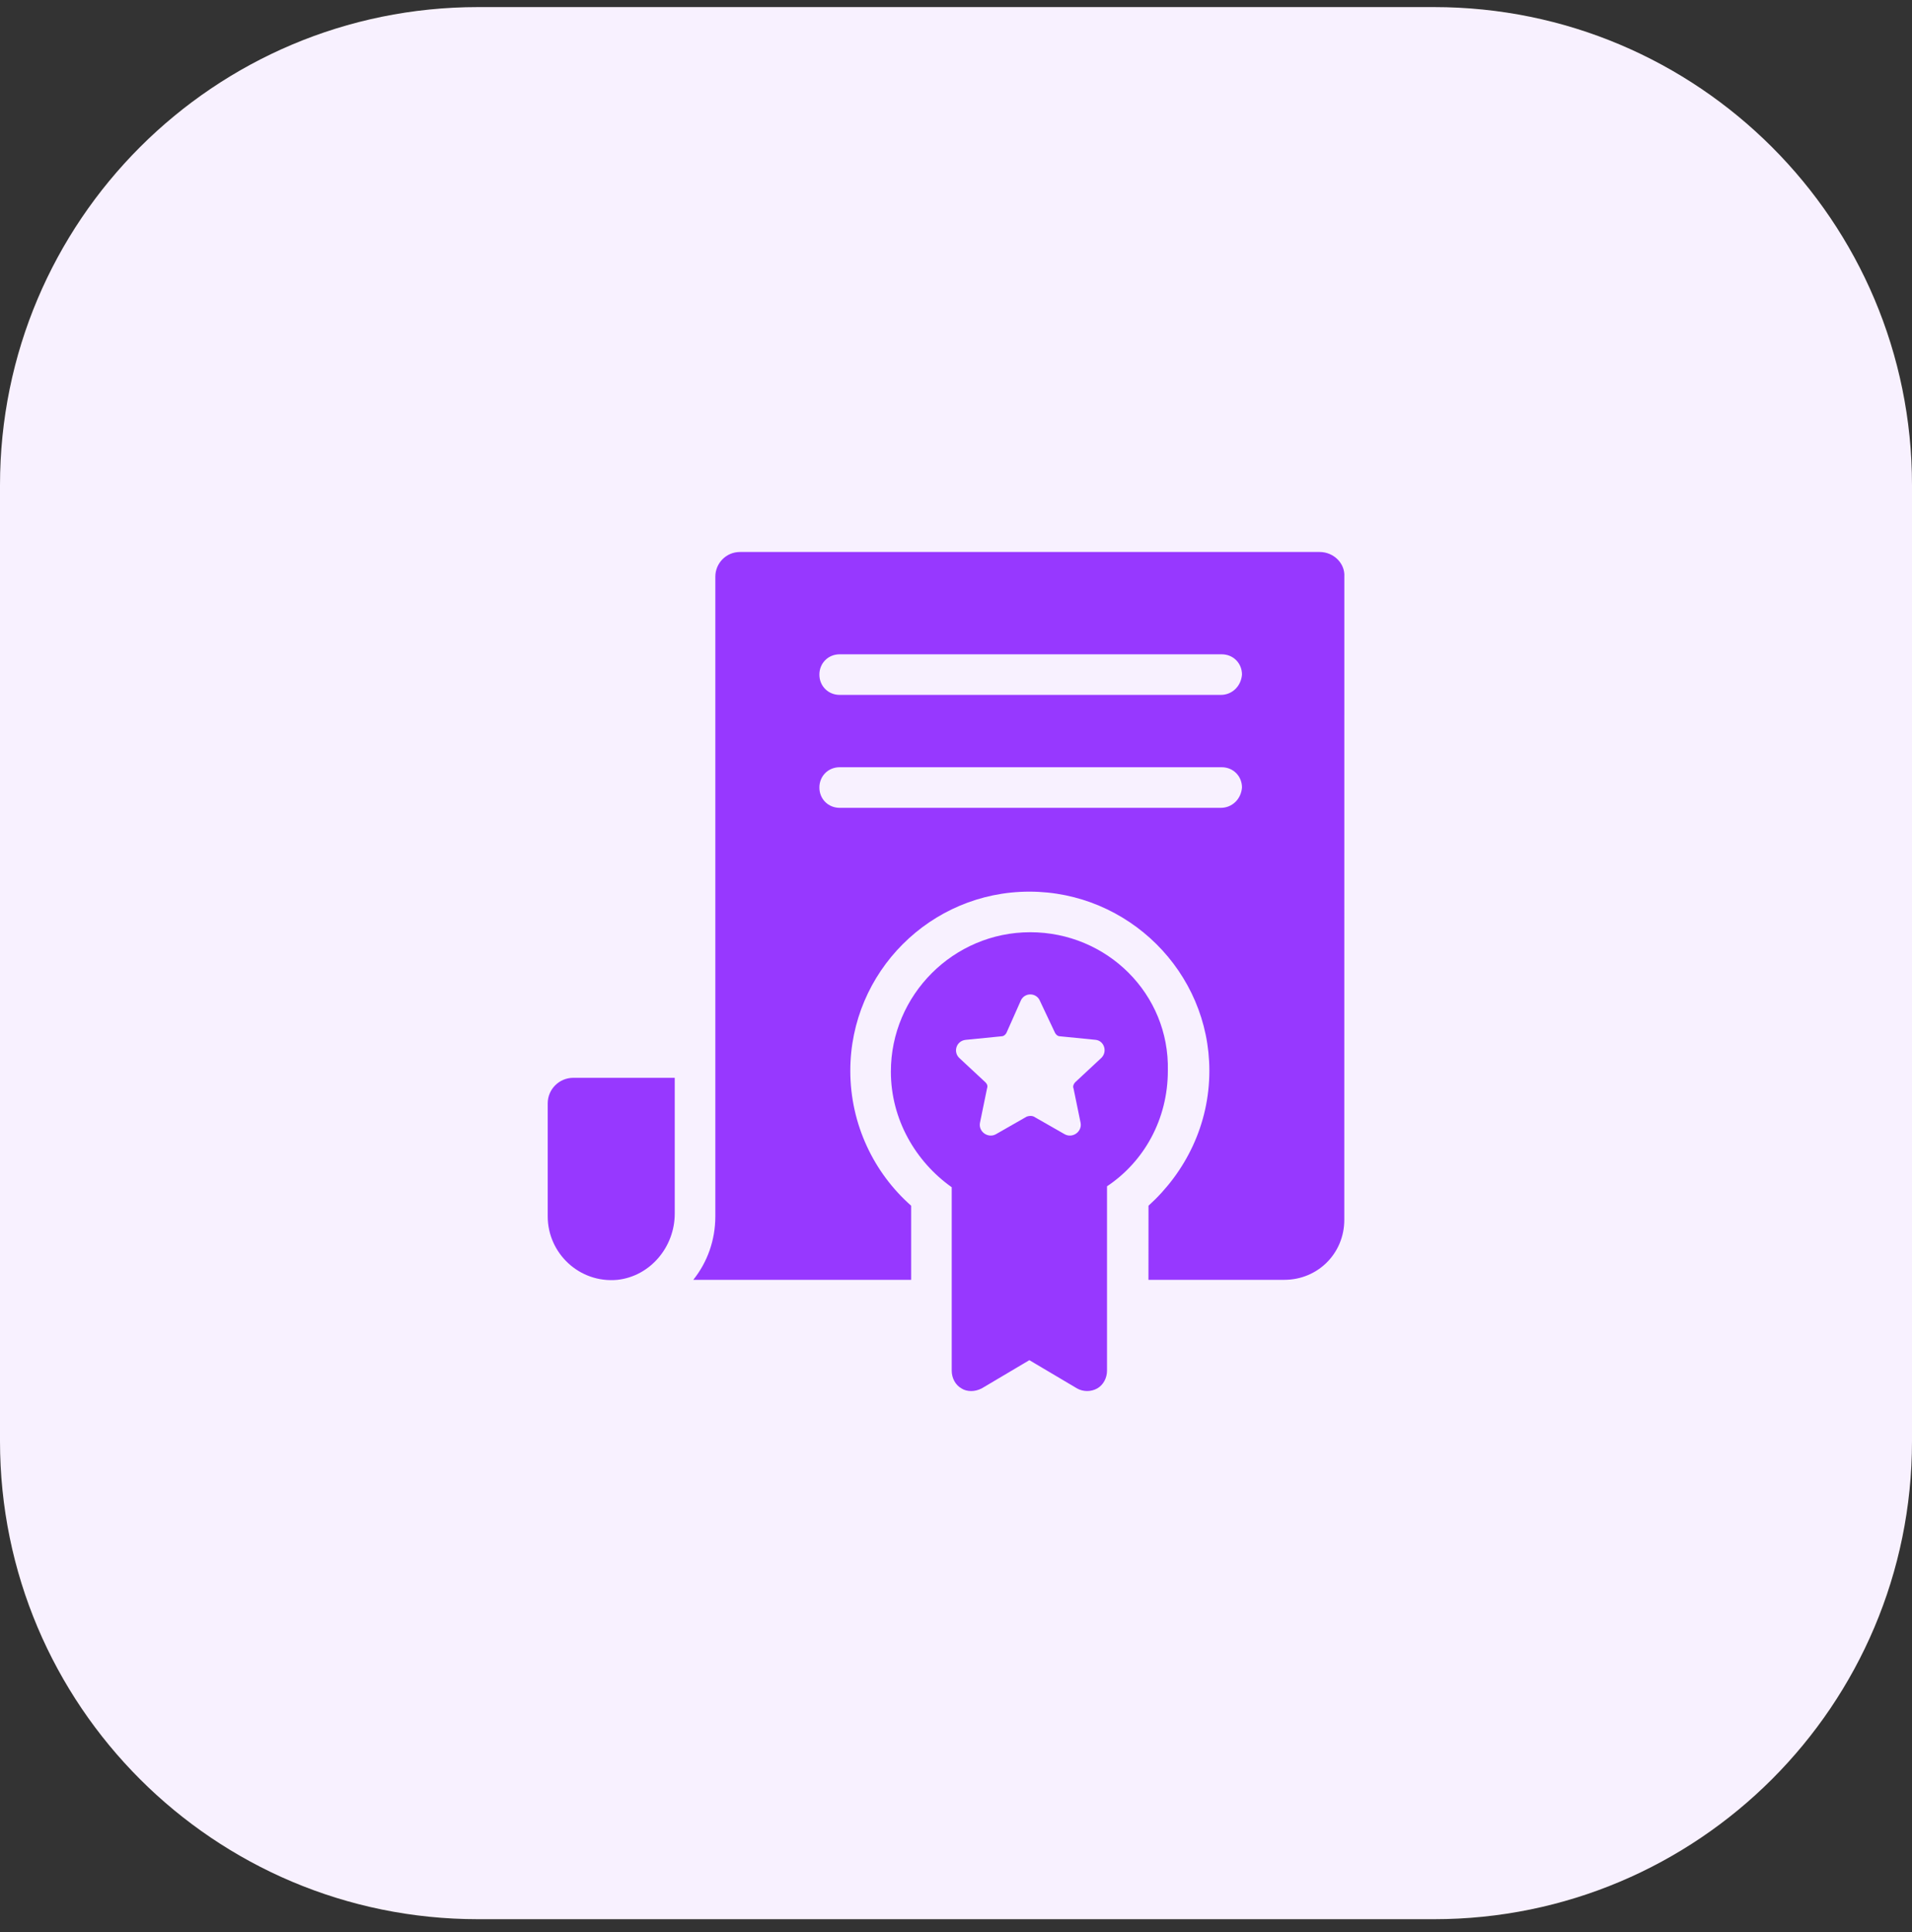
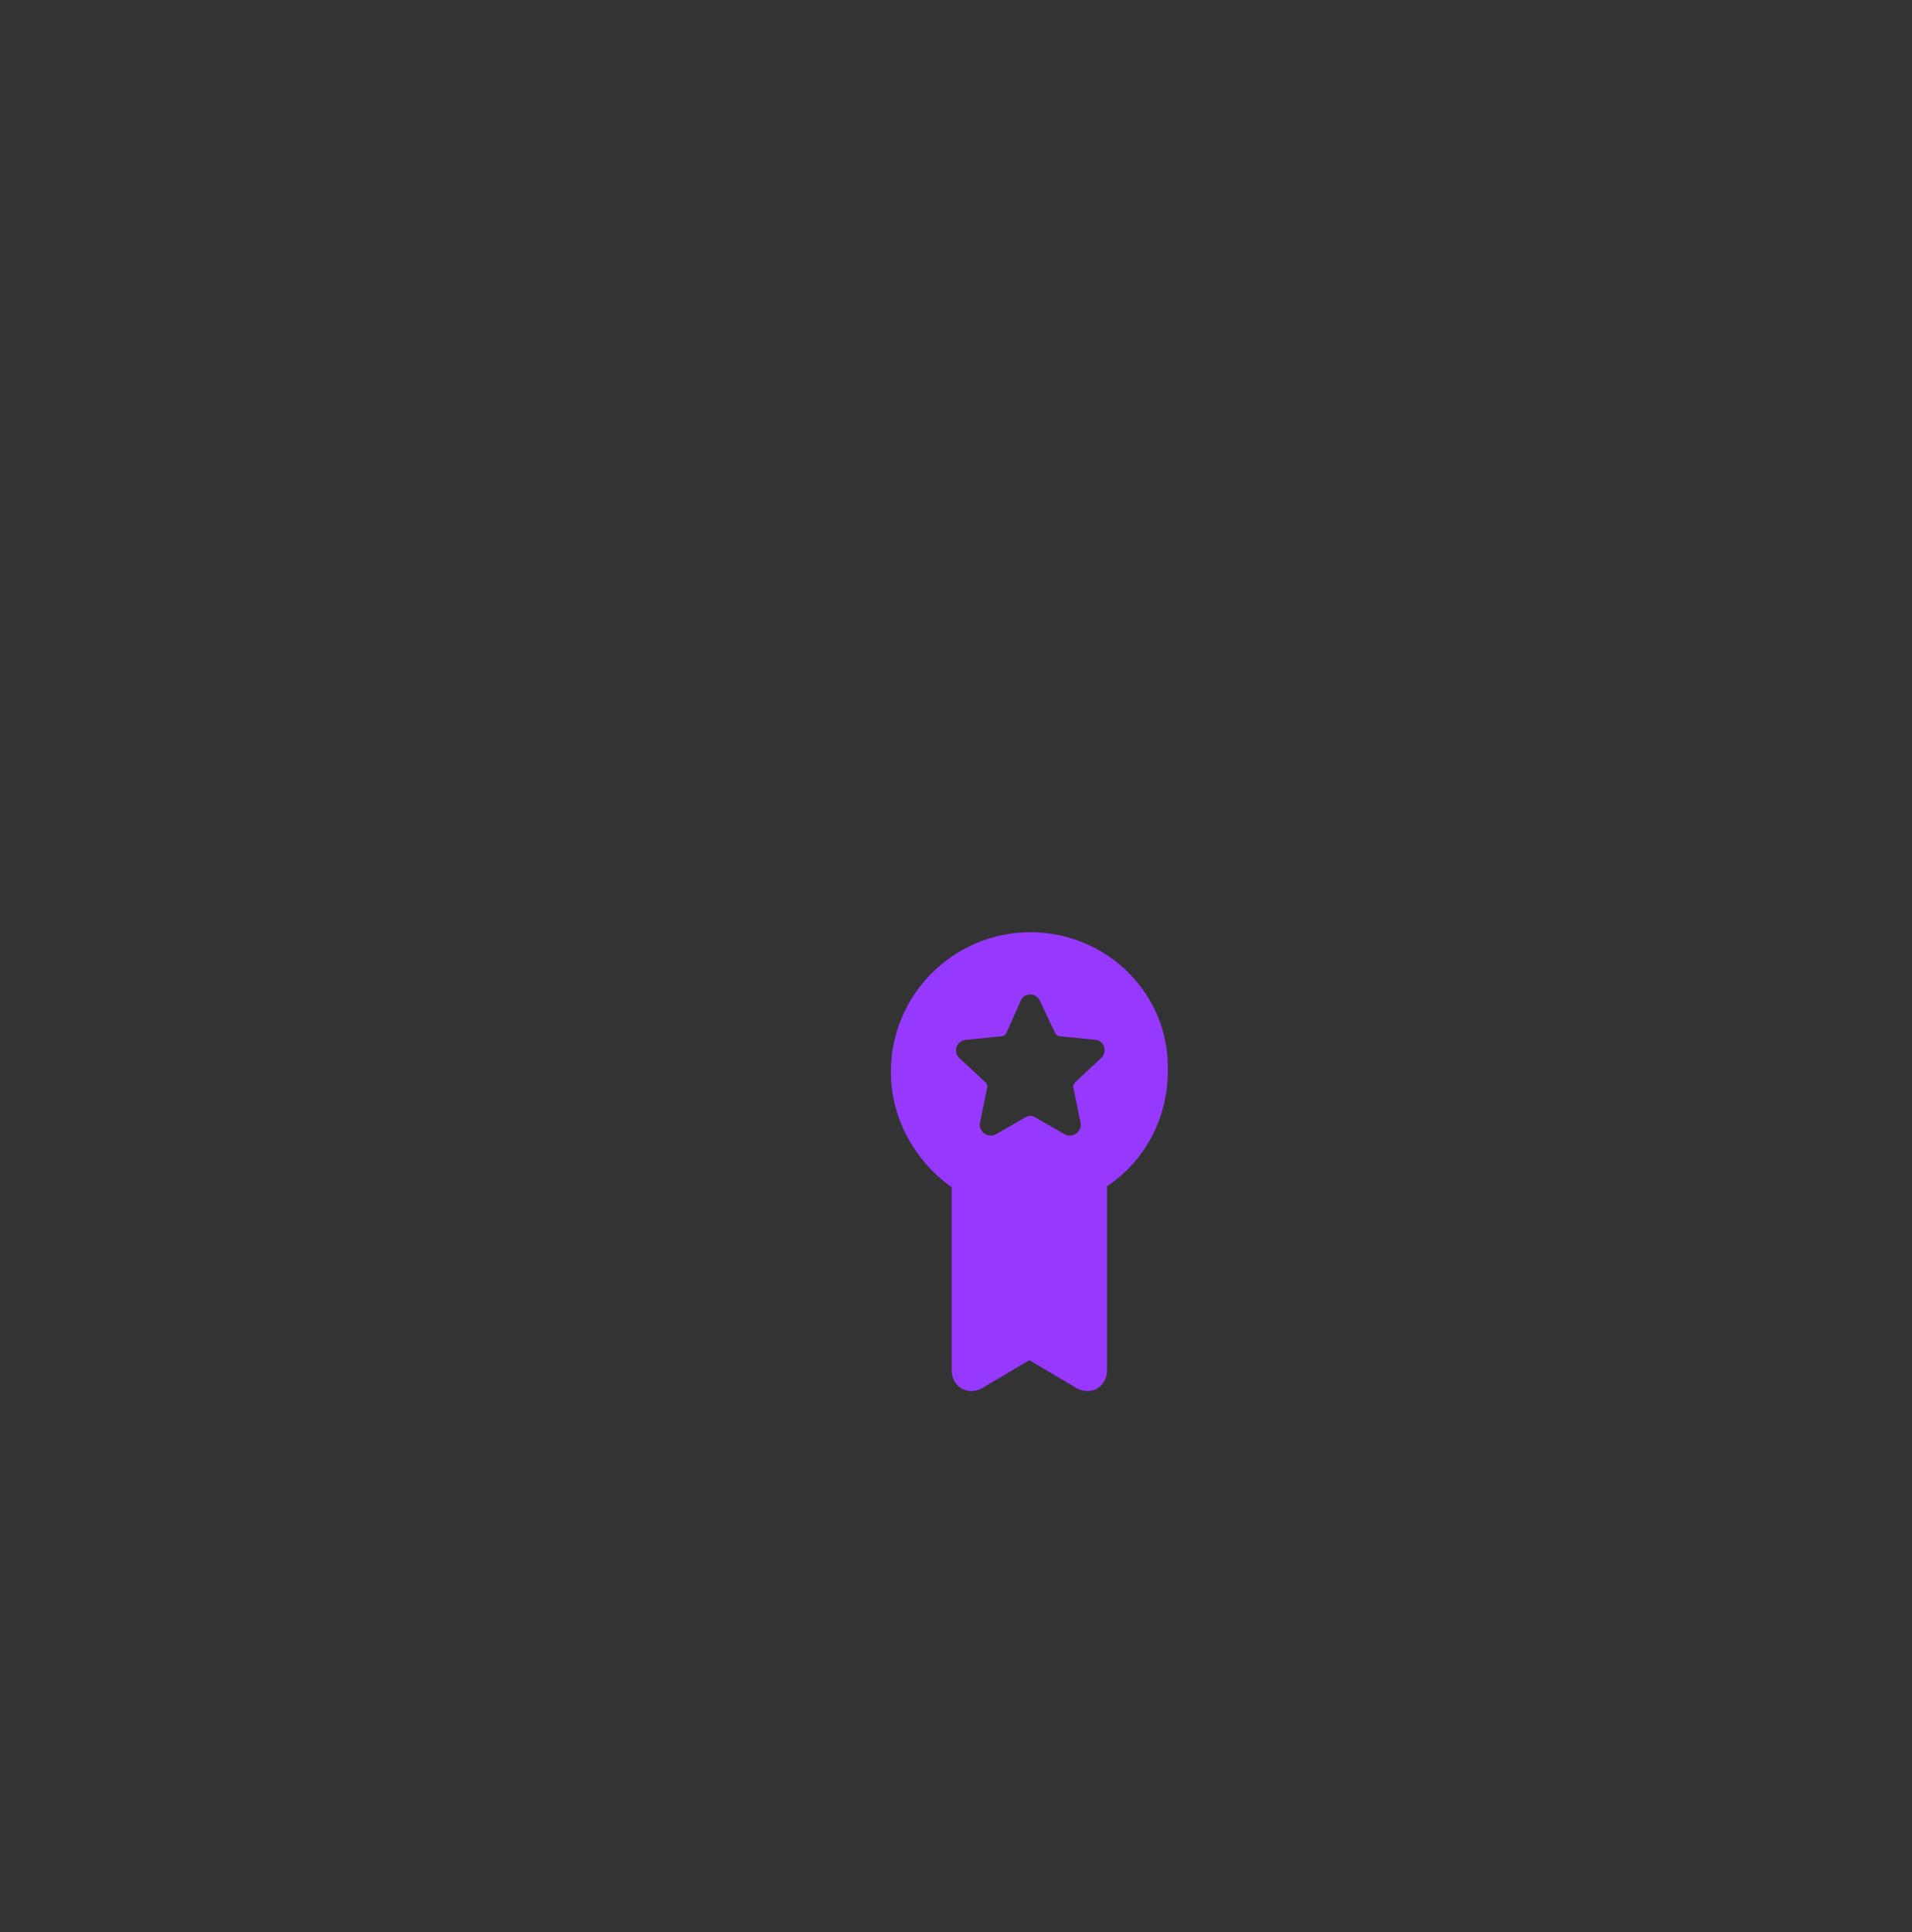
<svg xmlns="http://www.w3.org/2000/svg" width="96" height="97" viewBox="0 0 96 97" fill="none">
  <rect x="0" y="0" width="96" height="97" fill="#333333" stroke="none" />
-   <path d="M0 24.356C0 11.102 10.745 0.356 24 0.356H72C85.255 0.356 96 11.102 96 24.356V72.356C96 85.611 85.255 96.356 72 96.356H24C10.745 96.356 0 85.611 0 72.356V24.356Z" fill="#F8F1FF" />
-   <path d="M66.257 27.713H37.157C36.447 27.713 35.916 28.289 35.916 28.953V61.067C35.916 62.262 35.518 63.37 34.809 64.255H45.749V60.535C43.889 58.897 42.693 56.461 42.693 53.758C42.693 48.798 46.725 44.766 51.685 44.766C56.646 44.766 60.721 48.797 60.721 53.758C60.721 56.461 59.525 58.852 57.665 60.535L57.663 64.255H64.484C66.167 64.255 67.496 62.927 67.496 61.243L67.498 28.954C67.541 28.289 66.965 27.713 66.257 27.713ZM61.297 40.558H42.16C41.584 40.558 41.141 40.115 41.141 39.539C41.141 38.963 41.584 38.52 42.16 38.52H61.34C61.916 38.52 62.359 38.963 62.359 39.539C62.314 40.115 61.871 40.558 61.297 40.558ZM61.297 34.888H42.16C41.584 34.888 41.141 34.445 41.141 33.869C41.141 33.293 41.584 32.85 42.16 32.85H61.34C61.916 32.85 62.359 33.293 62.359 33.869C62.314 34.445 61.871 34.888 61.297 34.888Z" fill="#9738FF" />
-   <path d="M27.5 55.397V61.067C27.5 62.927 29.095 64.434 30.998 64.256C32.637 64.079 33.878 62.617 33.878 60.934V54.113H28.784C28.076 54.113 27.5 54.687 27.5 55.397Z" fill="#9738FF" />
  <path d="M51.728 46.804C47.875 46.804 44.73 49.95 44.73 53.803C44.73 56.195 45.97 58.321 47.785 59.607V68.82C47.785 69.175 47.962 69.53 48.273 69.706C48.406 69.795 48.583 69.84 48.761 69.84C48.938 69.84 49.116 69.795 49.292 69.706L51.683 68.289L54.075 69.706C54.384 69.883 54.784 69.883 55.094 69.706C55.403 69.53 55.582 69.175 55.582 68.82V59.56C57.442 58.32 58.637 56.193 58.637 53.757C58.727 49.905 55.582 46.804 51.728 46.804ZM55.272 53.137L53.988 54.333C53.9 54.421 53.855 54.554 53.9 54.642L54.255 56.369C54.343 56.812 53.857 57.167 53.457 56.946L51.907 56.06C51.819 56.015 51.685 56.015 51.552 56.06L50.002 56.946C49.604 57.167 49.116 56.812 49.204 56.369L49.559 54.642C49.604 54.509 49.559 54.421 49.471 54.333L48.187 53.137C47.832 52.828 48.01 52.251 48.496 52.206L50.268 52.03C50.401 52.03 50.49 51.942 50.535 51.853L51.244 50.258C51.42 49.815 52.042 49.815 52.218 50.258L52.971 51.853C53.016 51.942 53.104 52.03 53.237 52.03L55.009 52.206C55.449 52.251 55.627 52.828 55.272 53.137Z" fill="#9738FF" />
</svg>